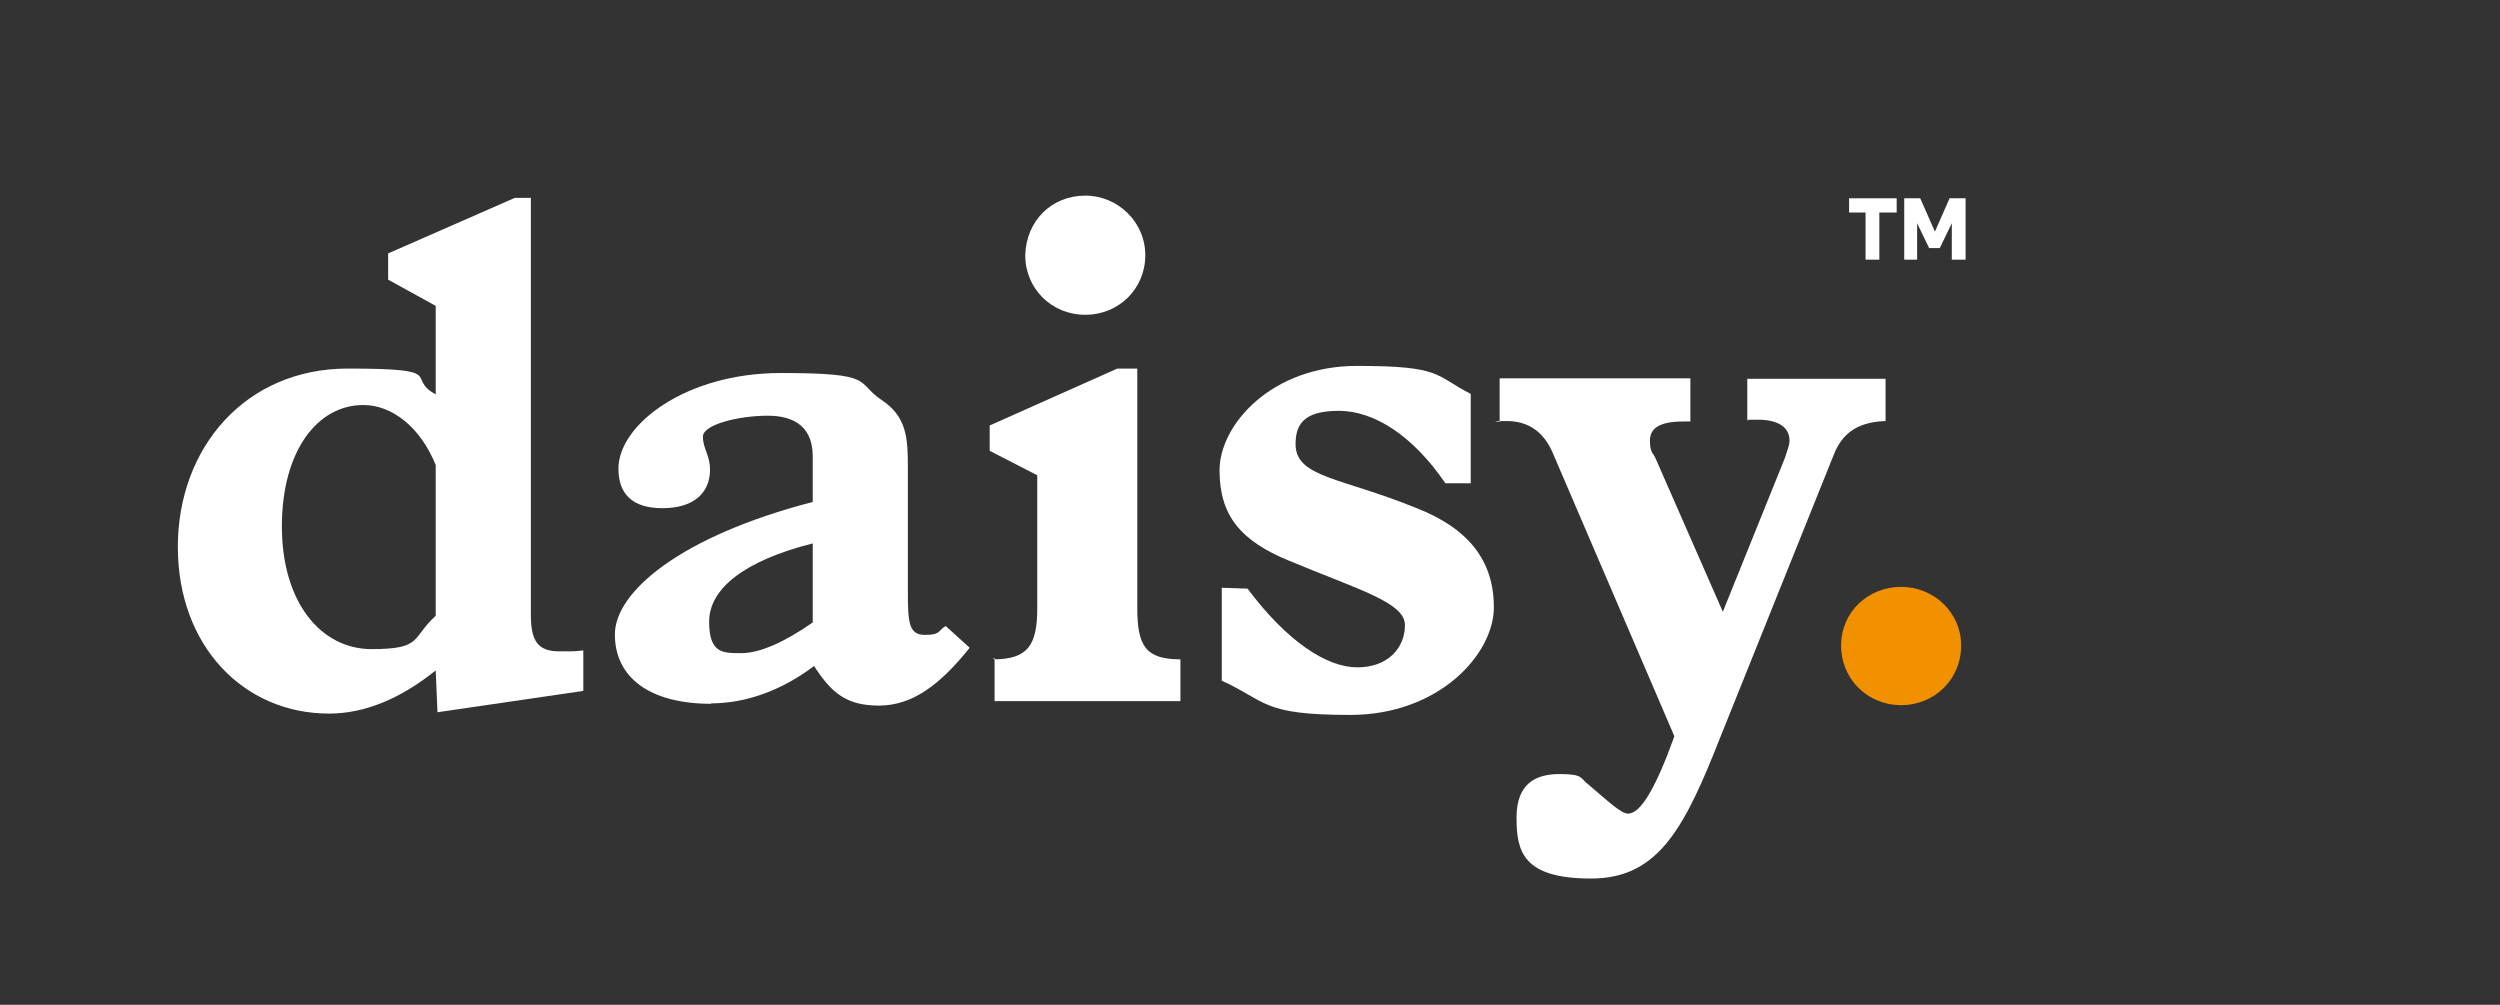
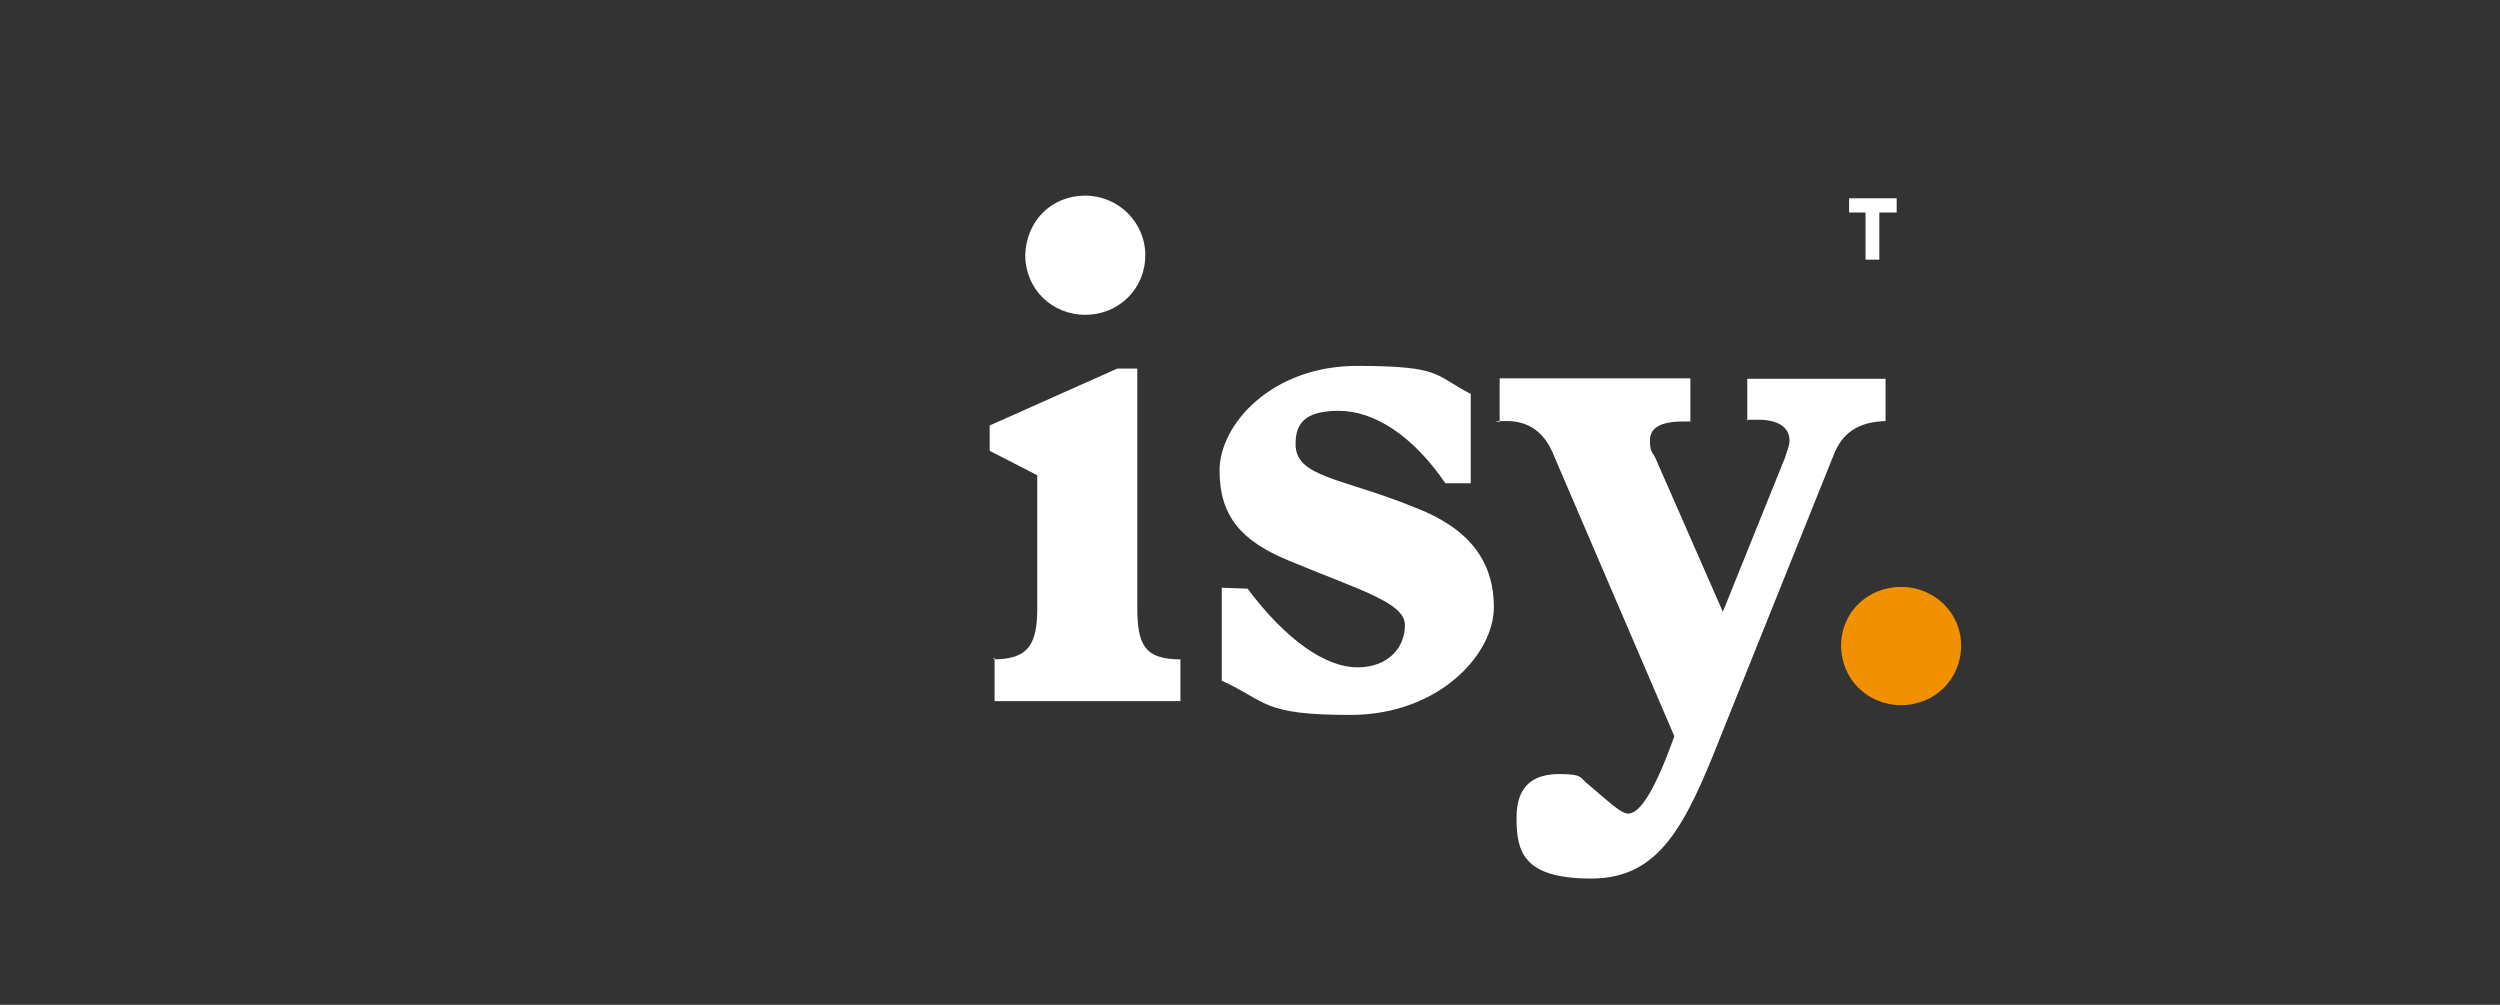
<svg xmlns="http://www.w3.org/2000/svg" id="Layer_1" version="1.1" viewBox="0 0 562.3 226">
  <rect x="0" y="0" width="562.3" height="226" fill="#333333" stroke="none" />
  <defs>
    <style>
      .st0 {
        fill: #fff;
      }

      .st1 {
        fill: #f29100;
      }
    </style>
  </defs>
  <g id="Layer_11" data-name="Layer_1">
-     <path class="st0" d="M87.3,62.7v-5.7l28.5-12.5h3.6v93.7c0,5.9,1.5,8.3,6.4,8.3s2.7,0,5.4-.2v9.1l-32.8,4.8-.4-9.4c-8,6.4-16,9.7-24,9.7-19.2,0-34-15.2-34-37.5s15.2-40.1,38.2-40.1,12.8,2,19.8,5.8v-19.9l-10.7-5.9v-.2ZM81.7,91.1c-10.3,0-18.3,10.3-18.3,27.3s8.7,27.6,20.2,27.6,8.9-2.5,14.4-7.5v-33.9c-3.5-8.7-10-13.5-16.2-13.5" />
-     <path class="st0" d="M160,158.3c-14,0-21.7-6-21.7-15.6s14.8-22.1,44.5-29.8v-10.3c0-6-3.5-9.1-10.1-9.1s-14.6,2-14.6,4.7,1.6,4.2,1.6,7.4c0,5.4-3.8,8.7-10.7,8.7s-9.9-3.3-9.9-8.9c0-9.8,15-21.5,36.5-21.5s16.7,2,22.6,6c5.8,3.8,6,8.7,6,15.3v28.1c0,6.6.2,9.5,3.8,9.5s2.9-.9,4.7-2l5.4,4.9c-6.8,8.5-13,13-20.4,13s-10.7-2.9-14.6-8.9c-7.3,5.5-15.3,8.4-23.2,8.4M182.9,122.2c-15.6,3.9-23.4,10.3-23.4,17.6s3.2,7.1,7.3,7.1,9.7-2.5,16-6.9v-17.8h.1,0Z" />
    <path class="st0" d="M223.4,148.3c7.8,0,9.9-3.2,9.9-11.5v-29.9l-10.7-5.5v-5.7l28.7-12.8h4.5v53.9c0,8.5,1.9,11.5,9.7,11.5v9.4h-41.8v-9.7h-.2v.3Z" />
    <path class="st0" d="M274.9,132.2l5.7.2c8.9,11.9,17.8,17.7,24.7,17.7s10.7-4.4,10.7-9.5-10.3-7.9-26.1-14.5c-10.7-4.4-15.6-10-15.6-20.3s11.7-23.5,30.9-23.5,17.4,2.1,25.6,6.3v20.1h-5.7c-7.3-10.7-16-16.3-24-16.3s-9.7,3.2-9.7,7.5c0,7.5,10.3,7.5,27,14.3,11.9,4.6,17.6,11.9,17.6,22.4s-12.3,24.2-32.3,24.2-18.6-3-28.9-7.7v-20.9c.1,0-.1,0-.1,0h.2Z" />
    <path class="st0" d="M349.3,102c-2-4.8-5.5-7.3-10.4-7.3s-1.2.2-1.6.2v-9.8h42.9v9.7h-1.6c-5.1,0-7.5,1.4-7.5,4.3s.8,2.7,1.4,4.3l15,34.2,14-34.7c.4-1.4,1-2.7,1-3.8,0-2.9-2.4-4.7-7.1-4.7s-1.4,0-2.4.2v-9.4h31.1v9.5c-6,.2-9.7,2.5-11.7,7.7l-25.3,63c-8,20.3-13.8,32.2-29.2,32.2s-16.8-6.1-16.8-13.7,4.2-9.8,9.7-9.8,4.6,1,6.4,2.3c4.6,3.9,7.4,6.6,9,6.6,2.8,0,6.2-5.7,10.4-17.4,0,0-27.3-63.6-27.3-63.6Z" />
    <path class="st1" d="M427.6,132c7.3,0,13.5,5.7,13.5,13.2s-5.9,13.4-13.5,13.4-13.5-5.9-13.5-13.4,6-13.2,13.5-13.2" />
    <path class="st0" d="M244.1,44c7.3,0,13.5,5.9,13.5,13.4s-5.9,13.4-13.5,13.4-13.5-5.9-13.5-13.4c.2-7.7,5.9-13.4,13.5-13.4" />
  </g>
  <g>
    <polygon class="st0" points="415.9 47.8 419.6 47.8 419.6 58.4 422.7 58.4 422.7 47.8 426.6 47.8 426.6 44.6 415.9 44.6 415.9 47.8" />
-     <polygon class="st0" points="438.5 44.6 435.2 52.1 431.9 44.6 428.3 44.6 428.3 58.4 431.2 58.4 431.2 50.2 433.9 55.8 436.3 55.8 439 50.2 439 58.4 442.1 58.4 442.1 44.6 438.5 44.6" />
  </g>
</svg>